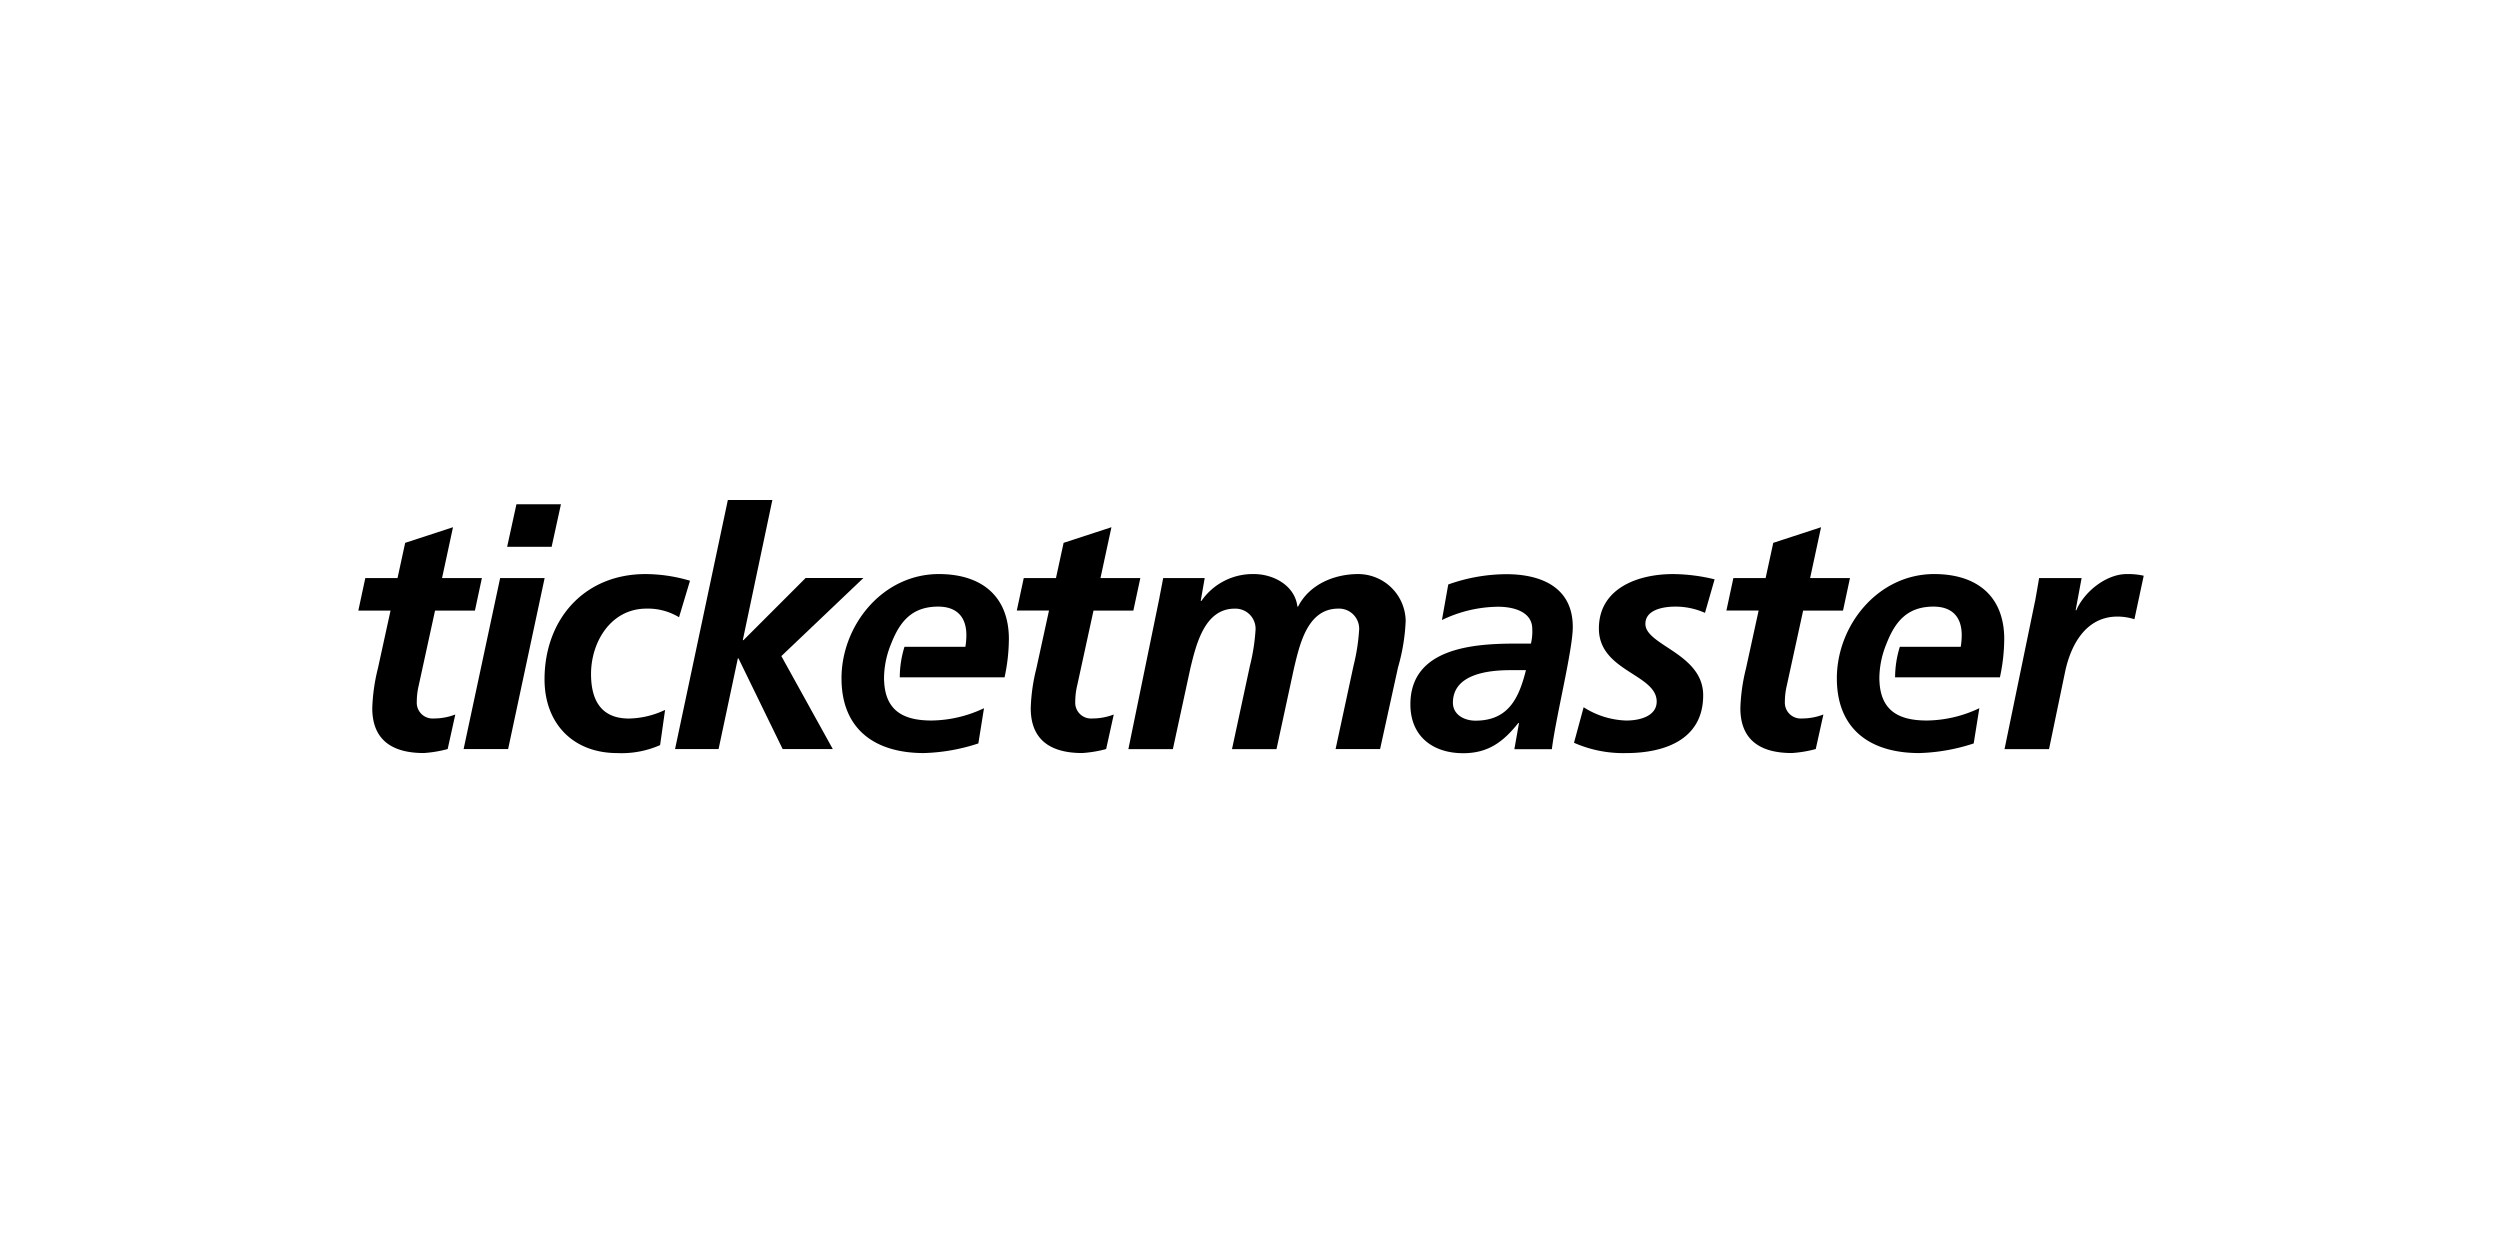
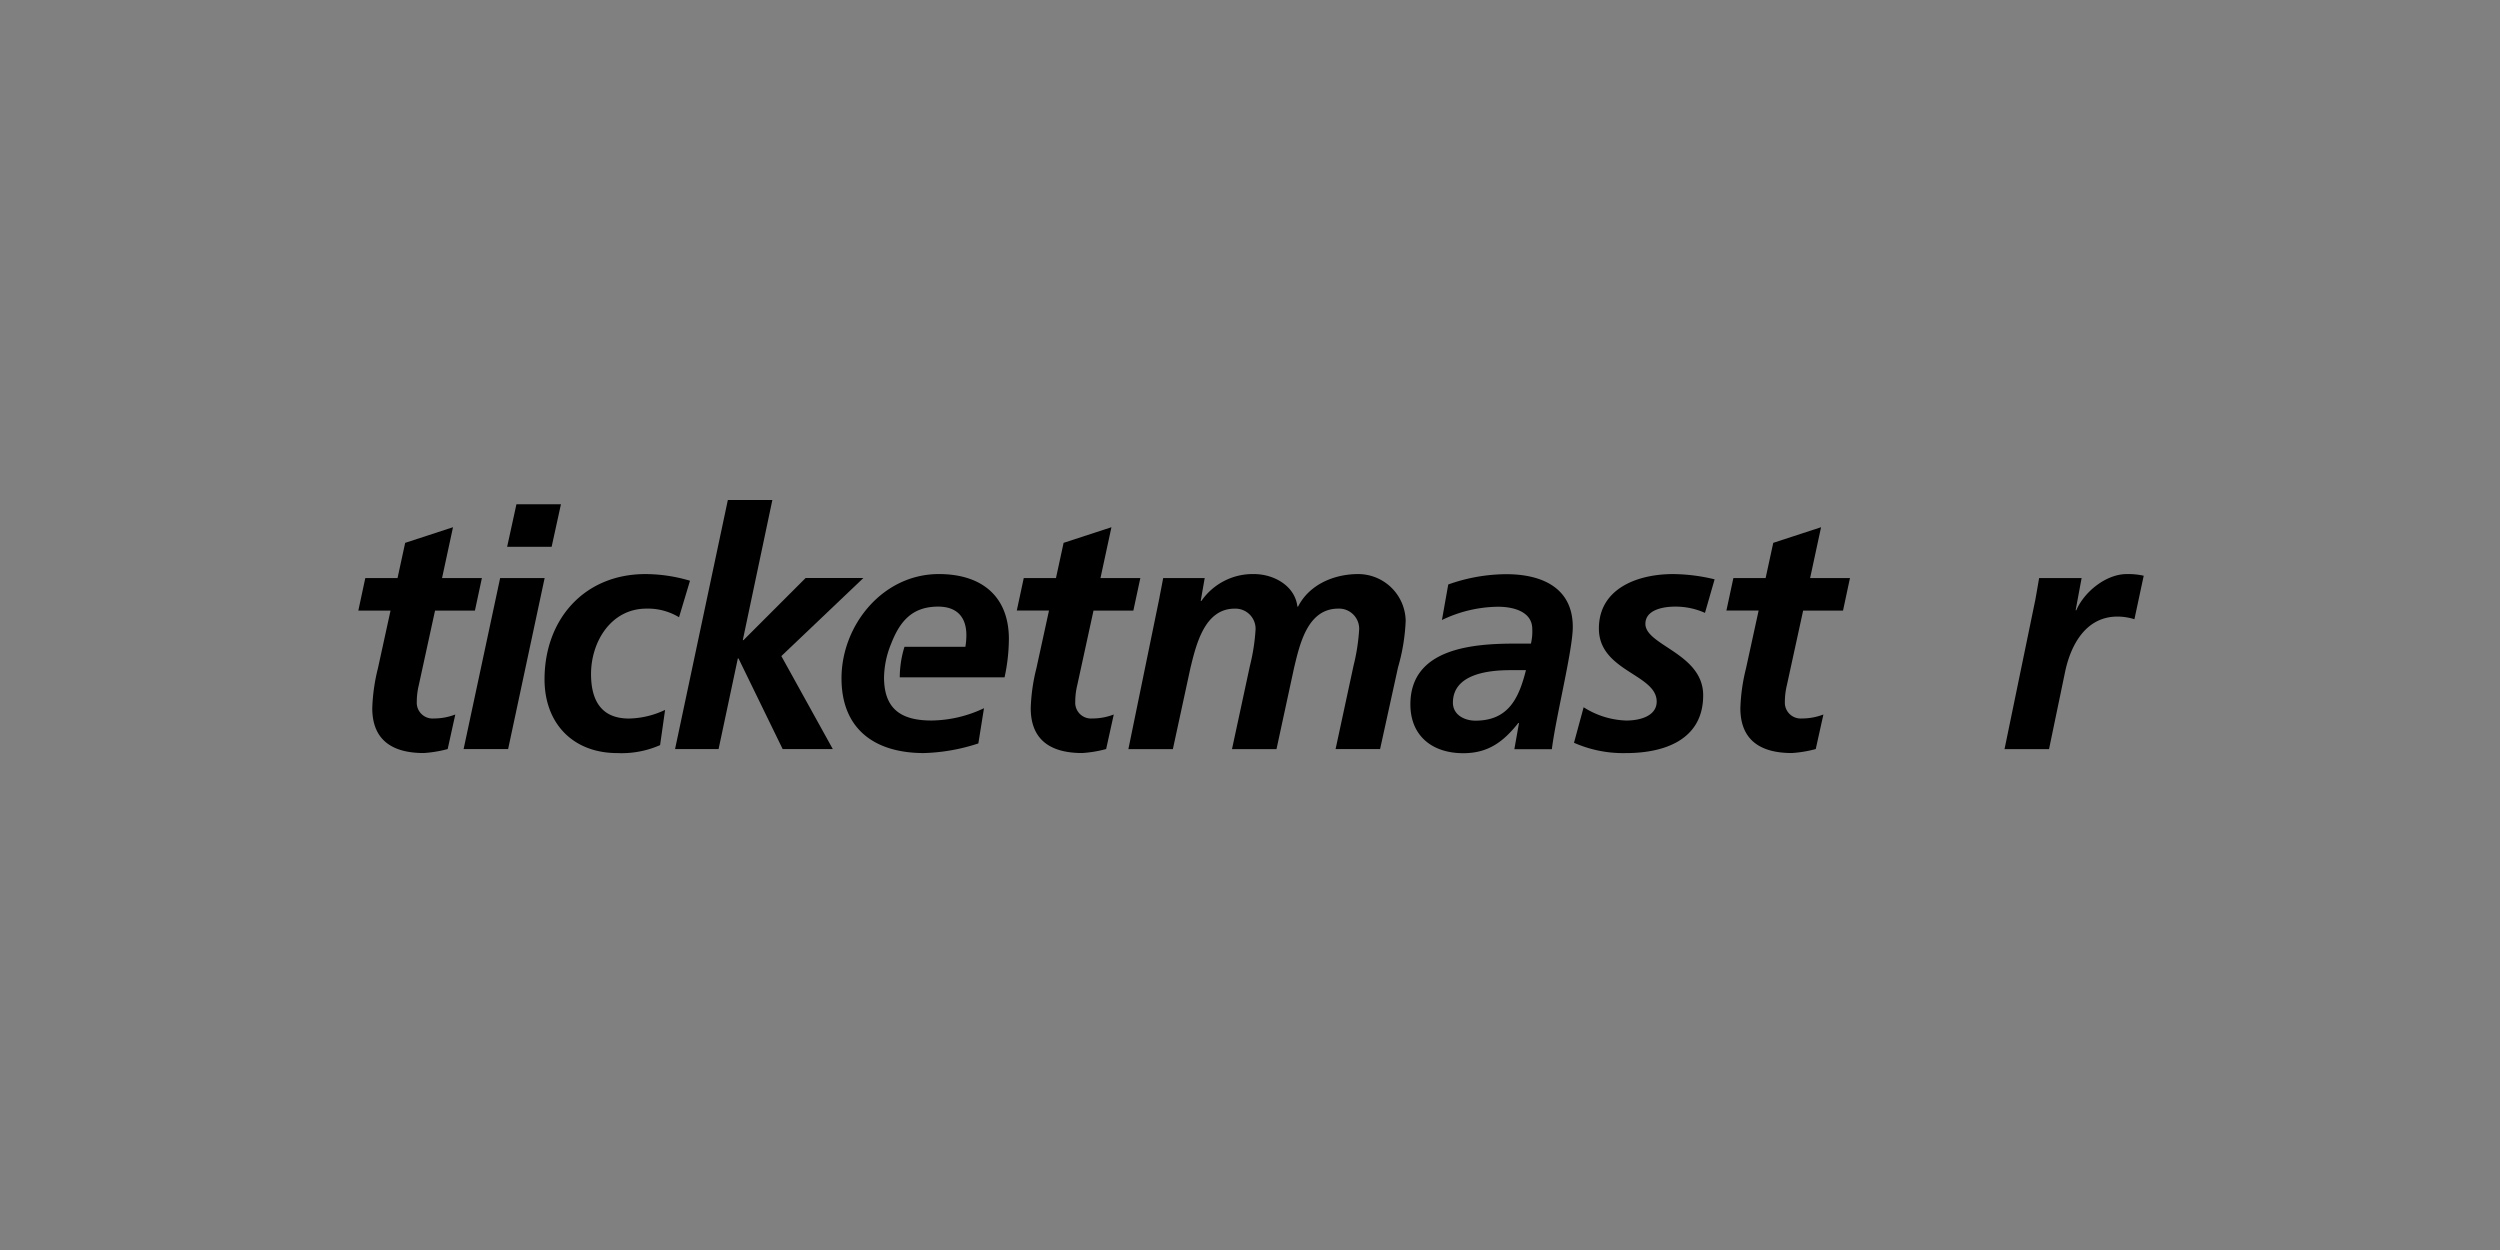
<svg xmlns="http://www.w3.org/2000/svg" width="300" height="150" viewBox="0 0 300 150">
  <rect x="0" y="0" width="300" height="150" fill="#808080" stroke="none" />
  <defs>
    <clipPath id="clip-logo-our-client-ticketmaster">
      <rect width="300" height="150" />
    </clipPath>
  </defs>
  <g id="logo-our-client-ticketmaster" clip-path="url(#clip-logo-our-client-ticketmaster)">
-     <rect width="300" height="150" fill="#fff" />
    <g id="layer1" transform="translate(-118.293 -925.679)">
      <g id="g10" transform="translate(161.293 985.679)">
        <g id="g12" transform="translate(0 0)">
          <path id="path14" d="M331.912-60.563c3.99,0,5.223-2.749,6.059-6.06H336.1c-2.59,0-6.893.441-6.893,3.906,0,1.436,1.352,2.154,2.707,2.154m5.223.278h-.081c-1.832,2.312-3.665,3.627-6.617,3.627-3.7,0-6.335-2.073-6.335-5.857,0-6.776,7.572-7.295,12.593-7.295h1.872a6.324,6.324,0,0,0,.161-1.752c0-2.073-2.232-2.671-4.107-2.671a15.771,15.771,0,0,0-6.734,1.594l.758-4.265a20.916,20.916,0,0,1,6.974-1.235c4.1,0,7.97,1.516,7.97,6.336,0,2.751-2.033,10.8-2.512,14.668h-4.5l.558-3.15" transform="translate(-197.857 87.042)" />
          <path id="path16" d="M6.332-86.269H10.2l.916-4.223,5.74-1.875-1.315,6.1h4.781l-.836,3.906H14.7L12.747-73.4a8.508,8.508,0,0,0-.238,1.991,1.893,1.893,0,0,0,2.031,1.993,7.146,7.146,0,0,0,2.591-.477l-.915,4.145a14.465,14.465,0,0,1-2.87.479c-3.626,0-6.178-1.436-6.178-5.384a22.326,22.326,0,0,1,.677-4.779L9.36-82.363H5.495l.837-3.906" transform="translate(-5.495 95.633)" />
          <path id="path18" d="M43.714-99.31h5.341l-1.116,5.1H42.6Zm-1.953,8.849H47.1L42.717-69.936H37.376l4.385-20.525" transform="translate(-24.743 99.825)" />
          <path id="path20" d="M78.027-73a7.217,7.217,0,0,0-3.906-1.035c-4.263,0-6.654,3.985-6.654,7.851,0,2.668.875,5.339,4.543,5.339a10.465,10.465,0,0,0,4.344-1.037l-.6,4.227a11.481,11.481,0,0,1-5.141.956c-5.3,0-8.726-3.547-8.726-8.849,0-7.173,4.742-12.632,12.114-12.632a18.9,18.9,0,0,1,5.341.8L78.027-73" transform="translate(-39.543 87.069)" />
          <path id="path22" d="M107.746-100.61h5.341l-3.548,16.817h.082l7.452-7.453h6.934l-9.842,9.366,6.175,11.159h-6.017l-5.3-10.88h-.078l-2.312,10.88H101.41l6.336-29.889" transform="translate(-63.404 100.61)" />
          <path id="path24" d="M205.745-86.269h3.865l.916-4.223,5.74-1.875-1.315,6.1h4.783l-.838,3.906h-4.782L212.161-73.4a8.5,8.5,0,0,0-.238,1.991,1.893,1.893,0,0,0,2.032,1.993,7.142,7.142,0,0,0,2.589-.477l-.914,4.145a14.5,14.5,0,0,1-2.871.479c-3.626,0-6.178-1.436-6.178-5.384a22.2,22.2,0,0,1,.679-4.779l1.513-6.936h-3.865l.837-3.906" transform="translate(-125.893 95.633)" />
          <path id="path26" d="M171.906-70.372c0-5.219-3.347-7.81-8.408-7.81-6.735,0-11.678,6.137-11.678,12.512,0,6.1,3.986,8.969,9.886,8.969a22.743,22.743,0,0,0,6.535-1.157l.677-4.227a14.993,14.993,0,0,1-6.3,1.478c-3.415,0-5.411-1.215-5.667-4.44h0c-.009-.187-.028-.371-.028-.567,0-.038,0-.077,0-.114,0-.022,0-.038,0-.06h0a11.059,11.059,0,0,1,.869-4.072c1.026-2.611,2.476-4.416,5.624-4.416,2.23,0,3.388,1.233,3.388,3.427a8.381,8.381,0,0,1-.119,1.394h-7.308a12.51,12.51,0,0,0-.566,3.667h12.575a22.128,22.128,0,0,0,.519-4.584" transform="translate(-93.839 87.069)" />
          <path id="path28" d="M242.431-75.432c.158-.8.318-1.632.437-2.272h4.983l-.479,2.749h.08a7.488,7.488,0,0,1,6.3-3.226c2.432,0,4.942,1.434,5.222,3.906h.08c1.356-2.671,4.345-3.906,7.213-3.906a5.709,5.709,0,0,1,5.7,5.618,23.419,23.419,0,0,1-.918,5.578l-2.152,9.805h-5.341l2.153-10a23.828,23.828,0,0,0,.678-4.383,2.416,2.416,0,0,0-2.51-2.471c-3.708,0-4.624,4.305-5.3,7.094l-2.111,9.763h-5.34l2.152-10a23.753,23.753,0,0,0,.678-4.383,2.418,2.418,0,0,0-2.512-2.471c-3.625,0-4.622,4.343-5.3,7.094l-2.113,9.763h-5.339l3.746-18.253" transform="translate(-146.286 87.069)" />
          <path id="path30" d="M389.368-73.525a8.643,8.643,0,0,0-3.561-.75c-1.6,0-3.587.437-3.587,2.07,0,2.592,6.934,3.549,6.934,8.57,0,5.342-4.662,6.936-9.243,6.936a14.6,14.6,0,0,1-6.258-1.237L374.81-62.2a10.036,10.036,0,0,0,5.1,1.595c1.79,0,3.665-.6,3.665-2.272,0-3.308-6.935-3.629-6.935-8.769,0-4.82,4.663-6.534,8.886-6.534a21.728,21.728,0,0,1,5,.632l-1.157,4.024" transform="translate(-227.773 87.069)" />
          <path id="path32" d="M420.652-86.269h3.866l.916-4.223,5.737-1.875-1.314,6.1h4.783l-.835,3.906h-4.785L427.066-73.4a8.575,8.575,0,0,0-.239,1.991,1.9,1.9,0,0,0,2.034,1.993,7.156,7.156,0,0,0,2.59-.477l-.918,4.145a14.461,14.461,0,0,1-2.867.479c-3.628,0-6.179-1.436-6.179-5.384a22.357,22.357,0,0,1,.678-4.779l1.514-6.936h-3.867l.839-3.906" transform="translate(-255.643 95.633)" />
          <path id="path34" d="M507.718-74.955q.237-1.313.479-2.749h5.1l-.718,3.866h.081c.959-2.232,3.585-4.343,6.057-4.343a8.537,8.537,0,0,1,2.032.2l-1.115,5.22a6.806,6.806,0,0,0-2.034-.319c-3.788,0-5.62,3.388-6.3,6.7l-1.914,9.206h-5.34l3.666-17.775" transform="translate(-306.503 87.069)" />
-           <path id="path36" d="M473.344-70.372c0-5.219-3.348-7.81-8.409-7.81-6.734,0-11.678,6.137-11.678,12.512,0,6.1,3.985,8.969,9.885,8.969a22.768,22.768,0,0,0,6.537-1.157l.676-4.227a14.989,14.989,0,0,1-6.3,1.478c-3.417,0-5.411-1.215-5.669-4.44h0c-.008-.187-.027-.371-.027-.567,0-.038,0-.077,0-.114,0-.022,0-.038,0-.06h0a11.061,11.061,0,0,1,.869-4.072c1.025-2.611,2.476-4.416,5.624-4.416,2.231,0,3.389,1.233,3.389,3.427a8.491,8.491,0,0,1-.119,1.394h-7.307a12.5,12.5,0,0,0-.569,3.667h12.578a22.116,22.116,0,0,0,.519-4.584" transform="translate(-275.835 87.069)" />
        </g>
      </g>
    </g>
  </g>
</svg>